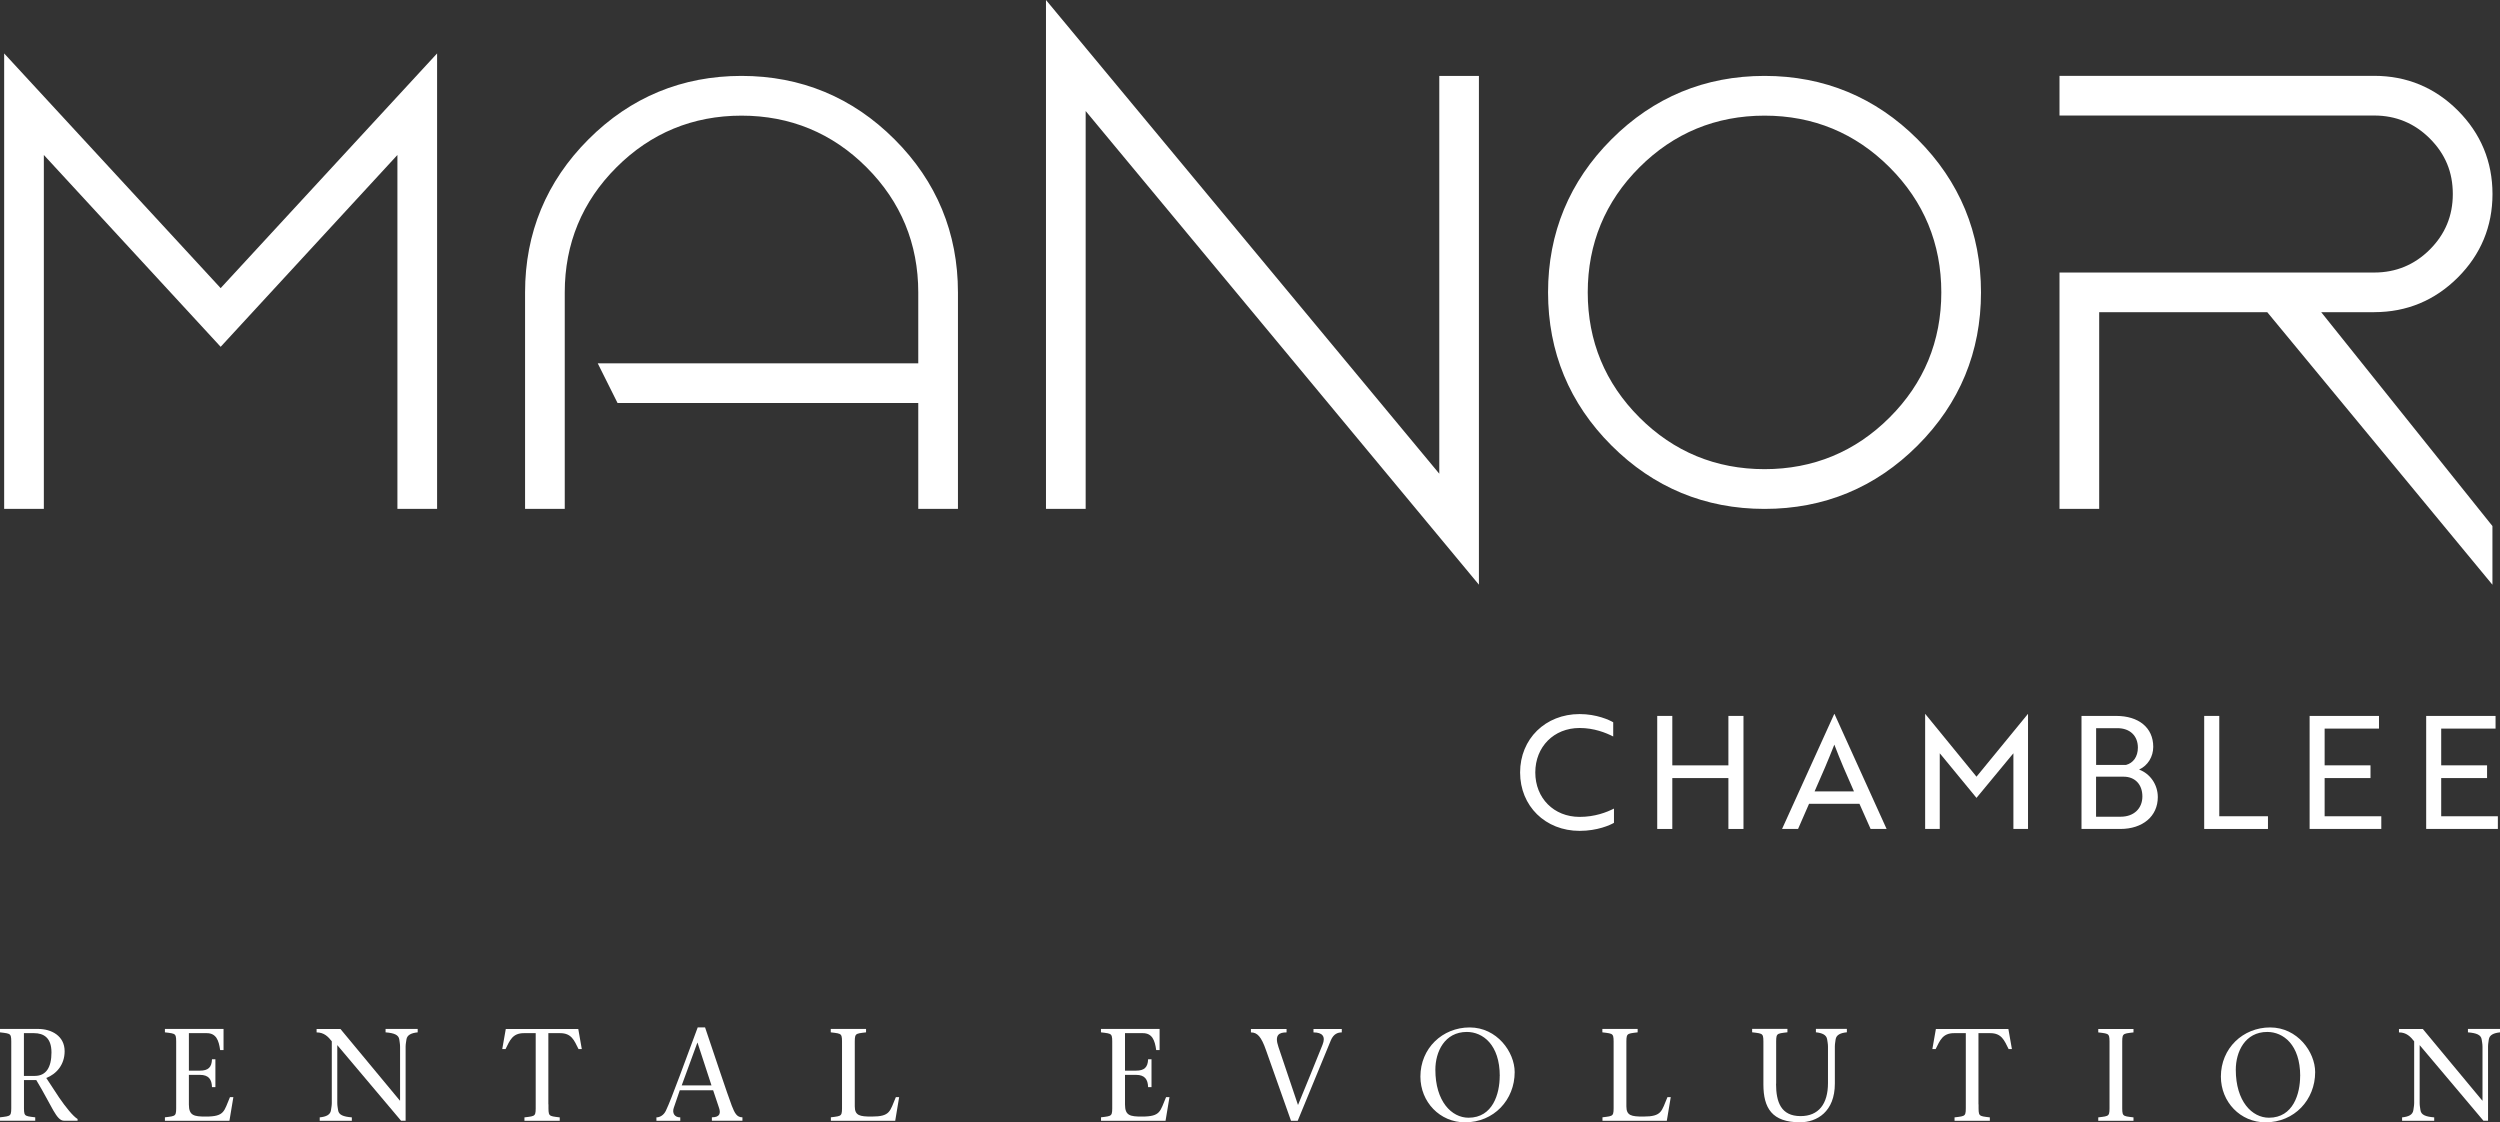
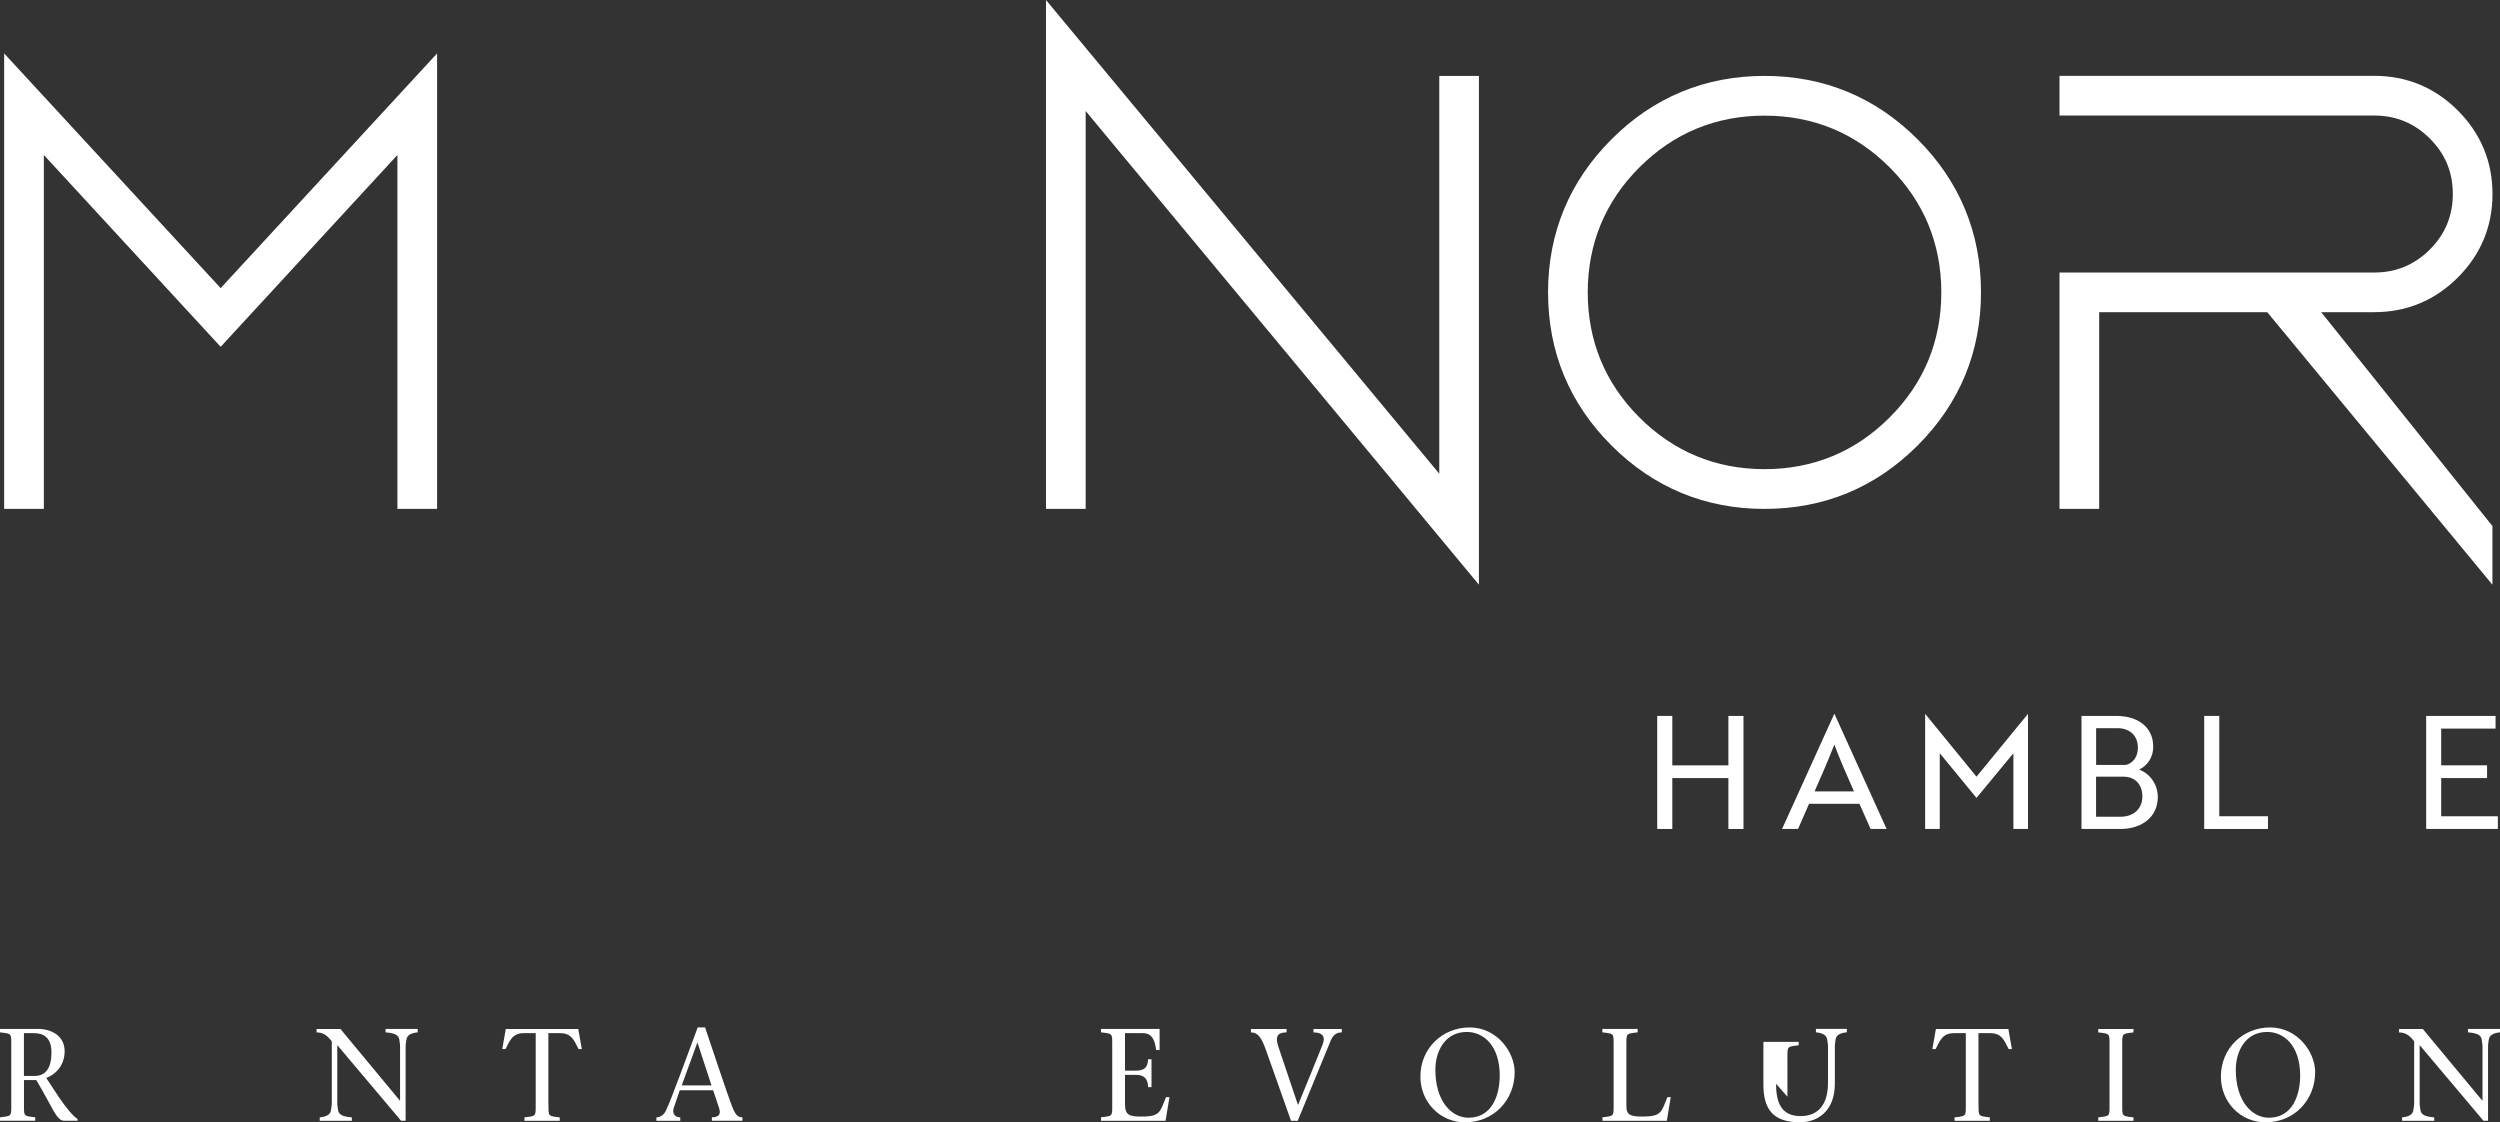
<svg xmlns="http://www.w3.org/2000/svg" id="Layer_1" viewBox="0 0 432.8 194.3">
  <rect x="0" y="0" width="432.8" height="194.3" fill="#333333" stroke="none" />
  <polygon points=".72 9.25 .72 88.09 7.59 88.09 7.59 26.83 38.2 60.04 68.8 26.83 68.8 88.09 75.67 88.09 75.67 9.25 38.2 49.88 .72 9.25" fill="#fff" stroke-width="0" />
-   <path d="M128.38,13.14c-10.3,0-19.22,3.69-26.5,10.98-7.28,7.28-10.98,16.2-10.98,26.5v37.48h6.87v-37.48c0-8.43,3.01-15.72,8.95-21.65,5.94-5.94,13.23-8.95,21.65-8.95s15.72,3.01,21.65,8.95c5.94,5.94,8.95,13.23,8.95,21.65v12.28h-55.49l3.43,6.87h52.06v18.33h6.87v-37.48c0-10.3-3.69-19.22-10.98-26.5-7.28-7.28-16.2-10.98-26.5-10.98" fill="#fff" stroke-width="0" />
  <polygon points="249.17 82.01 181.08 0 181.08 88.09 187.95 88.09 187.95 19.22 256.03 101.22 256.03 13.14 249.17 13.14 249.17 82.01" fill="#fff" stroke-width="0" />
  <path d="M305.48,13.14c-10.3,0-19.22,3.69-26.5,10.98-7.28,7.28-10.98,16.2-10.98,26.5s3.69,19.22,10.98,26.5c7.28,7.28,16.2,10.98,26.5,10.98s19.22-3.69,26.5-10.98c7.28-7.28,10.97-16.2,10.97-26.5s-3.69-19.22-10.97-26.5c-7.28-7.28-16.2-10.98-26.5-10.98M305.48,81.22c-8.43,0-15.72-3.01-21.66-8.95-5.94-5.94-8.95-13.23-8.95-21.65s3.01-15.72,8.95-21.65c5.94-5.94,13.23-8.95,21.66-8.95s15.71,3.01,21.65,8.95c5.94,5.94,8.95,13.22,8.95,21.65s-3.01,15.72-8.95,21.65c-5.94,5.94-13.23,8.95-21.65,8.95" fill="#fff" stroke-width="0" />
  <path d="M411.04,54.04c5.61,0,10.47-2.02,14.46-6,3.98-3.98,6-8.84,6-14.45s-2.02-10.47-6-14.46c-3.98-3.98-8.85-6-14.46-6h-54.5v6.87h54.5c3.74,0,6.97,1.34,9.61,3.98,2.68,2.68,3.98,5.82,3.98,9.61s-1.34,6.97-3.98,9.61c-2.64,2.64-5.87,3.98-9.61,3.98h-54.5v40.91h6.87v-34.04h29.1l38.98,47.18v-10.16l-29.64-37.02h9.19Z" fill="#fff" stroke-width="0" />
  <path d="M0,178.13h6.61c2.29,0,4.58,1.2,4.58,3.86,0,2.34-1.43,3.95-3.18,4.63l2.22,3.38c1.14,1.66,2.41,3.25,3.2,3.72v.3h-2.34c-1.34,0-2.06-2.48-4.81-7.04h-2.13v4.2c0,2.11-.09,2,1.95,2.25v.59H0v-.59c2.04-.25,1.95-.14,1.95-2.25v-10.21c0-2.11.09-2-1.95-2.25v-.59ZM4.15,186.26h1.88c1.97,0,2.88-1.5,2.88-4.06s-1.36-3.34-3.02-3.34h-1.75v7.4Z" fill="#fff" stroke-width="0" />
-   <path d="M28.55,193.43c2.04-.25,1.95-.14,1.95-2.25v-10.21c0-2.11.09-2-1.95-2.25v-.59h10.15v3.66h-.59c-.23-1.68-.68-2.93-2.32-2.93h-3.09v6.49h1.91c1.43,0,2.04-.57,2.09-1.97h.59v4.83h-.59c-.04-1.34-.57-2.13-2.09-2.13h-1.91v5.13c0,1.93.89,2.09,2.93,2.09,3.29,0,3.13-.93,4.18-3.36h.59l-.68,4.09h-11.17v-.59Z" fill="#fff" stroke-width="0" />
  <path d="M69.44,194.03c-3.61-4.27-7.35-8.74-11.05-13.1v10.03c0,.48.09.86.14,1.23.11.82.89,1.13,2.38,1.25v.59h-5.56v-.59c1.09-.11,1.84-.43,1.95-1.25.04-.36.14-.75.14-1.23v-10.69c-.64-.81-1.34-1.54-2.63-1.54v-.59h4.13c3.38,4.11,6.9,8.28,10.28,12.39h.04v-9.33c0-.48-.09-.86-.13-1.23-.11-.82-.89-1.13-2.38-1.25v-.59h5.56v.59c-1.07.11-1.84.43-1.95,1.25-.04.36-.14.75-.14,1.23v12.82h-.77Z" fill="#fff" stroke-width="0" />
  <path d="M94.95,191.19c0,2.11-.09,2,1.95,2.25v.59h-6.11v-.59c2.04-.25,1.95-.14,1.95-2.25v-12.33h-2.04c-1.98,0-2.43,1.25-3.18,2.75h-.57l.61-3.47h12.55l.61,3.47h-.57c-.75-1.5-1.2-2.75-3.18-2.75h-2.04v12.33Z" fill="#fff" stroke-width="0" />
  <path d="M117.68,188.76l-1.04,3.04c-.3.89.13,1.64,1.13,1.64v.59h-4.13v-.59c.61,0,1.27-.39,1.63-1.14.98-2,3.63-9.42,5.52-14.44h1.27c1.54,4.56,3.86,11.55,4.63,13.57.5,1.27.86,2,1.84,2v.59h-5.29v-.59c1.43,0,1.57-.75,1.2-1.75l-.98-2.93h-5.79ZM123.17,187.9l-2.41-7.38h-.04l-2.7,7.38h5.15Z" fill="#fff" stroke-width="0" />
-   <path d="M143.82,193.43c2.04-.25,1.95-.14,1.95-2.25v-10.21c0-2.11.09-2-1.95-2.25v-.59h6.11v.59c-2.04.25-1.95.14-1.95,2.25v10.58c0,1.59.89,1.75,2.91,1.75,3.29,0,3.15-.93,4.2-3.36h.57l-.68,4.09h-11.14v-.59Z" fill="#fff" stroke-width="0" />
  <path d="M190.6,193.43c2.04-.25,1.95-.14,1.95-2.25v-10.21c0-2.11.09-2-1.95-2.25v-.59h10.15v3.66h-.59c-.23-1.68-.68-2.93-2.31-2.93h-3.09v6.49h1.91c1.43,0,2.04-.57,2.09-1.97h.59v4.83h-.59c-.04-1.34-.57-2.13-2.09-2.13h-1.91v5.13c0,1.93.89,2.09,2.93,2.09,3.29,0,3.13-.93,4.18-3.36h.59l-.68,4.09h-11.17v-.59Z" fill="#fff" stroke-width="0" />
  <path d="M222.74,178.73c-1.25,0-2.16.36-1.41,2.54.89,2.68,2.2,6.58,3.38,10.03,1.45-3.47,2.84-6.97,4.25-10.44.57-1.43-.02-2.13-1.57-2.13v-.59h4.9v.59c-.66,0-1.41.23-1.89,1.36-1.91,4.65-3.83,9.28-5.74,13.94h-1.16c-1.38-3.93-2.93-8.31-4.31-12.17-.84-2.43-1.54-3.13-2.63-3.13v-.59h6.17v.59Z" fill="#fff" stroke-width="0" />
  <path d="M245.9,186.38c0-4.9,3.81-8.51,8.53-8.51s7.79,4.25,7.79,7.74c0,4.79-3.59,8.69-8.6,8.69-4.34,0-7.72-3.52-7.72-7.92M259.64,186.28c0-5.42-2.93-7.63-5.7-7.63-3.86,0-5.45,3.45-5.45,6.54,0,5.49,2.82,8.31,5.74,8.31,4.22,0,5.4-4.18,5.4-7.22" fill="#fff" stroke-width="0" />
  <path d="M277.4,193.43c2.04-.25,1.95-.14,1.95-2.25v-10.21c0-2.11.09-2-1.95-2.25v-.59h6.11v.59c-2.04.25-1.95.14-1.95,2.25v10.58c0,1.59.89,1.75,2.91,1.75,3.29,0,3.15-.93,4.2-3.36h.57l-.68,4.09h-11.14v-.59Z" fill="#fff" stroke-width="0" />
-   <path d="M307.47,187.62c0,3.18.86,5.6,4.25,5.6,3.11,0,4.74-2.09,4.74-5.72v-6.31c0-.48-.09-.86-.14-1.23-.11-.82-.88-1.13-1.95-1.25v-.59h5.36v.59c-1.09.11-1.84.43-1.95,1.25-.04.36-.13.75-.13,1.23v6.4c0,4.88-3.11,6.7-6.04,6.7-4.83,0-6.33-2.45-6.33-6.56v-6.77c0-2.11.09-2-1.95-2.25v-.59h6.11v.59c-2.04.25-1.95.14-1.95,2.25v6.65Z" fill="#fff" stroke-width="0" />
+   <path d="M307.47,187.62c0,3.18.86,5.6,4.25,5.6,3.11,0,4.74-2.09,4.74-5.72v-6.31c0-.48-.09-.86-.14-1.23-.11-.82-.88-1.13-1.95-1.25v-.59h5.36v.59c-1.09.11-1.84.43-1.95,1.25-.04.36-.13.75-.13,1.23v6.4c0,4.88-3.11,6.7-6.04,6.7-4.83,0-6.33-2.45-6.33-6.56v-6.77v-.59h6.11v.59c-2.04.25-1.95.14-1.95,2.25v6.65Z" fill="#fff" stroke-width="0" />
  <path d="M342.53,191.19c0,2.11-.09,2,1.95,2.25v.59h-6.11v-.59c2.04-.25,1.95-.14,1.95-2.25v-12.33h-2.04c-1.97,0-2.43,1.25-3.18,2.75h-.57l.61-3.47h12.55l.61,3.47h-.57c-.75-1.5-1.2-2.75-3.18-2.75h-2.04v12.33Z" fill="#fff" stroke-width="0" />
  <path d="M367.4,191.19c0,2.11-.09,2,1.95,2.25v.59h-6.1v-.59c2.04-.25,1.95-.14,1.95-2.25v-10.21c0-2.11.09-2-1.95-2.25v-.59h6.1v.59c-2.04.25-1.95.14-1.95,2.25v10.21Z" fill="#fff" stroke-width="0" />
  <path d="M384.48,186.38c0-4.9,3.81-8.51,8.53-8.51s7.79,4.25,7.79,7.74c0,4.79-3.59,8.69-8.6,8.69-4.34,0-7.72-3.52-7.72-7.92M398.21,186.28c0-5.42-2.93-7.63-5.7-7.63-3.86,0-5.45,3.45-5.45,6.54,0,5.49,2.82,8.31,5.74,8.31,4.22,0,5.4-4.18,5.4-7.22" fill="#fff" stroke-width="0" />
  <path d="M429.94,194.03c-3.61-4.27-7.35-8.74-11.05-13.1v10.03c0,.48.09.86.14,1.23.11.82.89,1.13,2.38,1.25v.59h-5.56v-.59c1.09-.11,1.84-.43,1.95-1.25.04-.36.14-.75.14-1.23v-10.69c-.64-.81-1.34-1.54-2.63-1.54v-.59h4.13c3.38,4.11,6.9,8.28,10.29,12.39h.04v-9.33c0-.48-.09-.86-.14-1.23-.11-.82-.89-1.13-2.38-1.25v-.59h5.56v.59c-1.07.11-1.84.43-1.95,1.25-.04.36-.13.75-.13,1.23v12.82h-.77Z" fill="#fff" stroke-width="0" />
-   <path d="M279.28,127.5c-1.28-.65-3.31-1.47-5.82-1.47-4.46,0-7.67,3.26-7.67,7.7s3.21,7.69,7.67,7.69c2.64,0,4.67-.79,5.95-1.44v2.47c-.65.38-2.85,1.39-5.95,1.39-5.93,0-10.3-4.3-10.3-10.11s4.38-10.11,10.3-10.11c2.96,0,5.16,1.03,5.82,1.42v2.47Z" fill="#fff" stroke-width="0" />
  <path d="M299.22,143.51v-8.81h-9.71v8.81h-2.61v-19.57h2.61v8.56h9.71v-8.56h2.61v19.57h-2.61Z" fill="#fff" stroke-width="0" />
  <path d="M317.53,123.61h.06l9.02,19.9h-2.77l-1.93-4.35h-8.73l-1.9,4.35h-2.77l9.03-19.9ZM320.96,137.01c-1.33-2.99-2.34-5.33-3.4-8.1-1.09,2.77-2.09,5.11-3.42,8.1h6.82Z" fill="#fff" stroke-width="0" />
  <path d="M336.33,131.03l-.52-.62v13.1h-2.53v-19.9h.03l8.86,10.85,8.89-10.85h.03v19.9h-2.53v-13.1l-.52.62-5.87,7.1-5.84-7.1Z" fill="#fff" stroke-width="0" />
  <path d="M373.56,137.99c0,3.32-2.61,5.52-6.5,5.52h-6.71v-19.57h6.01c3.86,0,6.41,2.01,6.41,5.35,0,1.69-.92,3.24-2.45,3.94,1.93.71,3.24,2.61,3.24,4.76ZM368.07,132.42c1.22-.32,2.04-1.41,2.04-2.99,0-2.01-1.33-3.37-3.56-3.37h-3.67v6.36h5.19ZM362.87,141.39h4.27c2.26,0,3.75-1.41,3.75-3.51s-1.3-3.42-3.24-3.42h-4.78v6.93Z" fill="#fff" stroke-width="0" />
  <path d="M381.59,143.51v-19.57h2.61v17.37h8.43v2.2h-11.04Z" fill="#fff" stroke-width="0" />
-   <path d="M399.84,143.51v-19.57h12.01v2.2h-9.41v6.36h7.94v2.2h-7.94v6.61h9.81v2.2h-12.42Z" fill="#fff" stroke-width="0" />
  <path d="M420.02,143.51v-19.57h12.01v2.2h-9.41v6.36h7.94v2.2h-7.94v6.61h9.81v2.2h-12.42Z" fill="#fff" stroke-width="0" />
</svg>